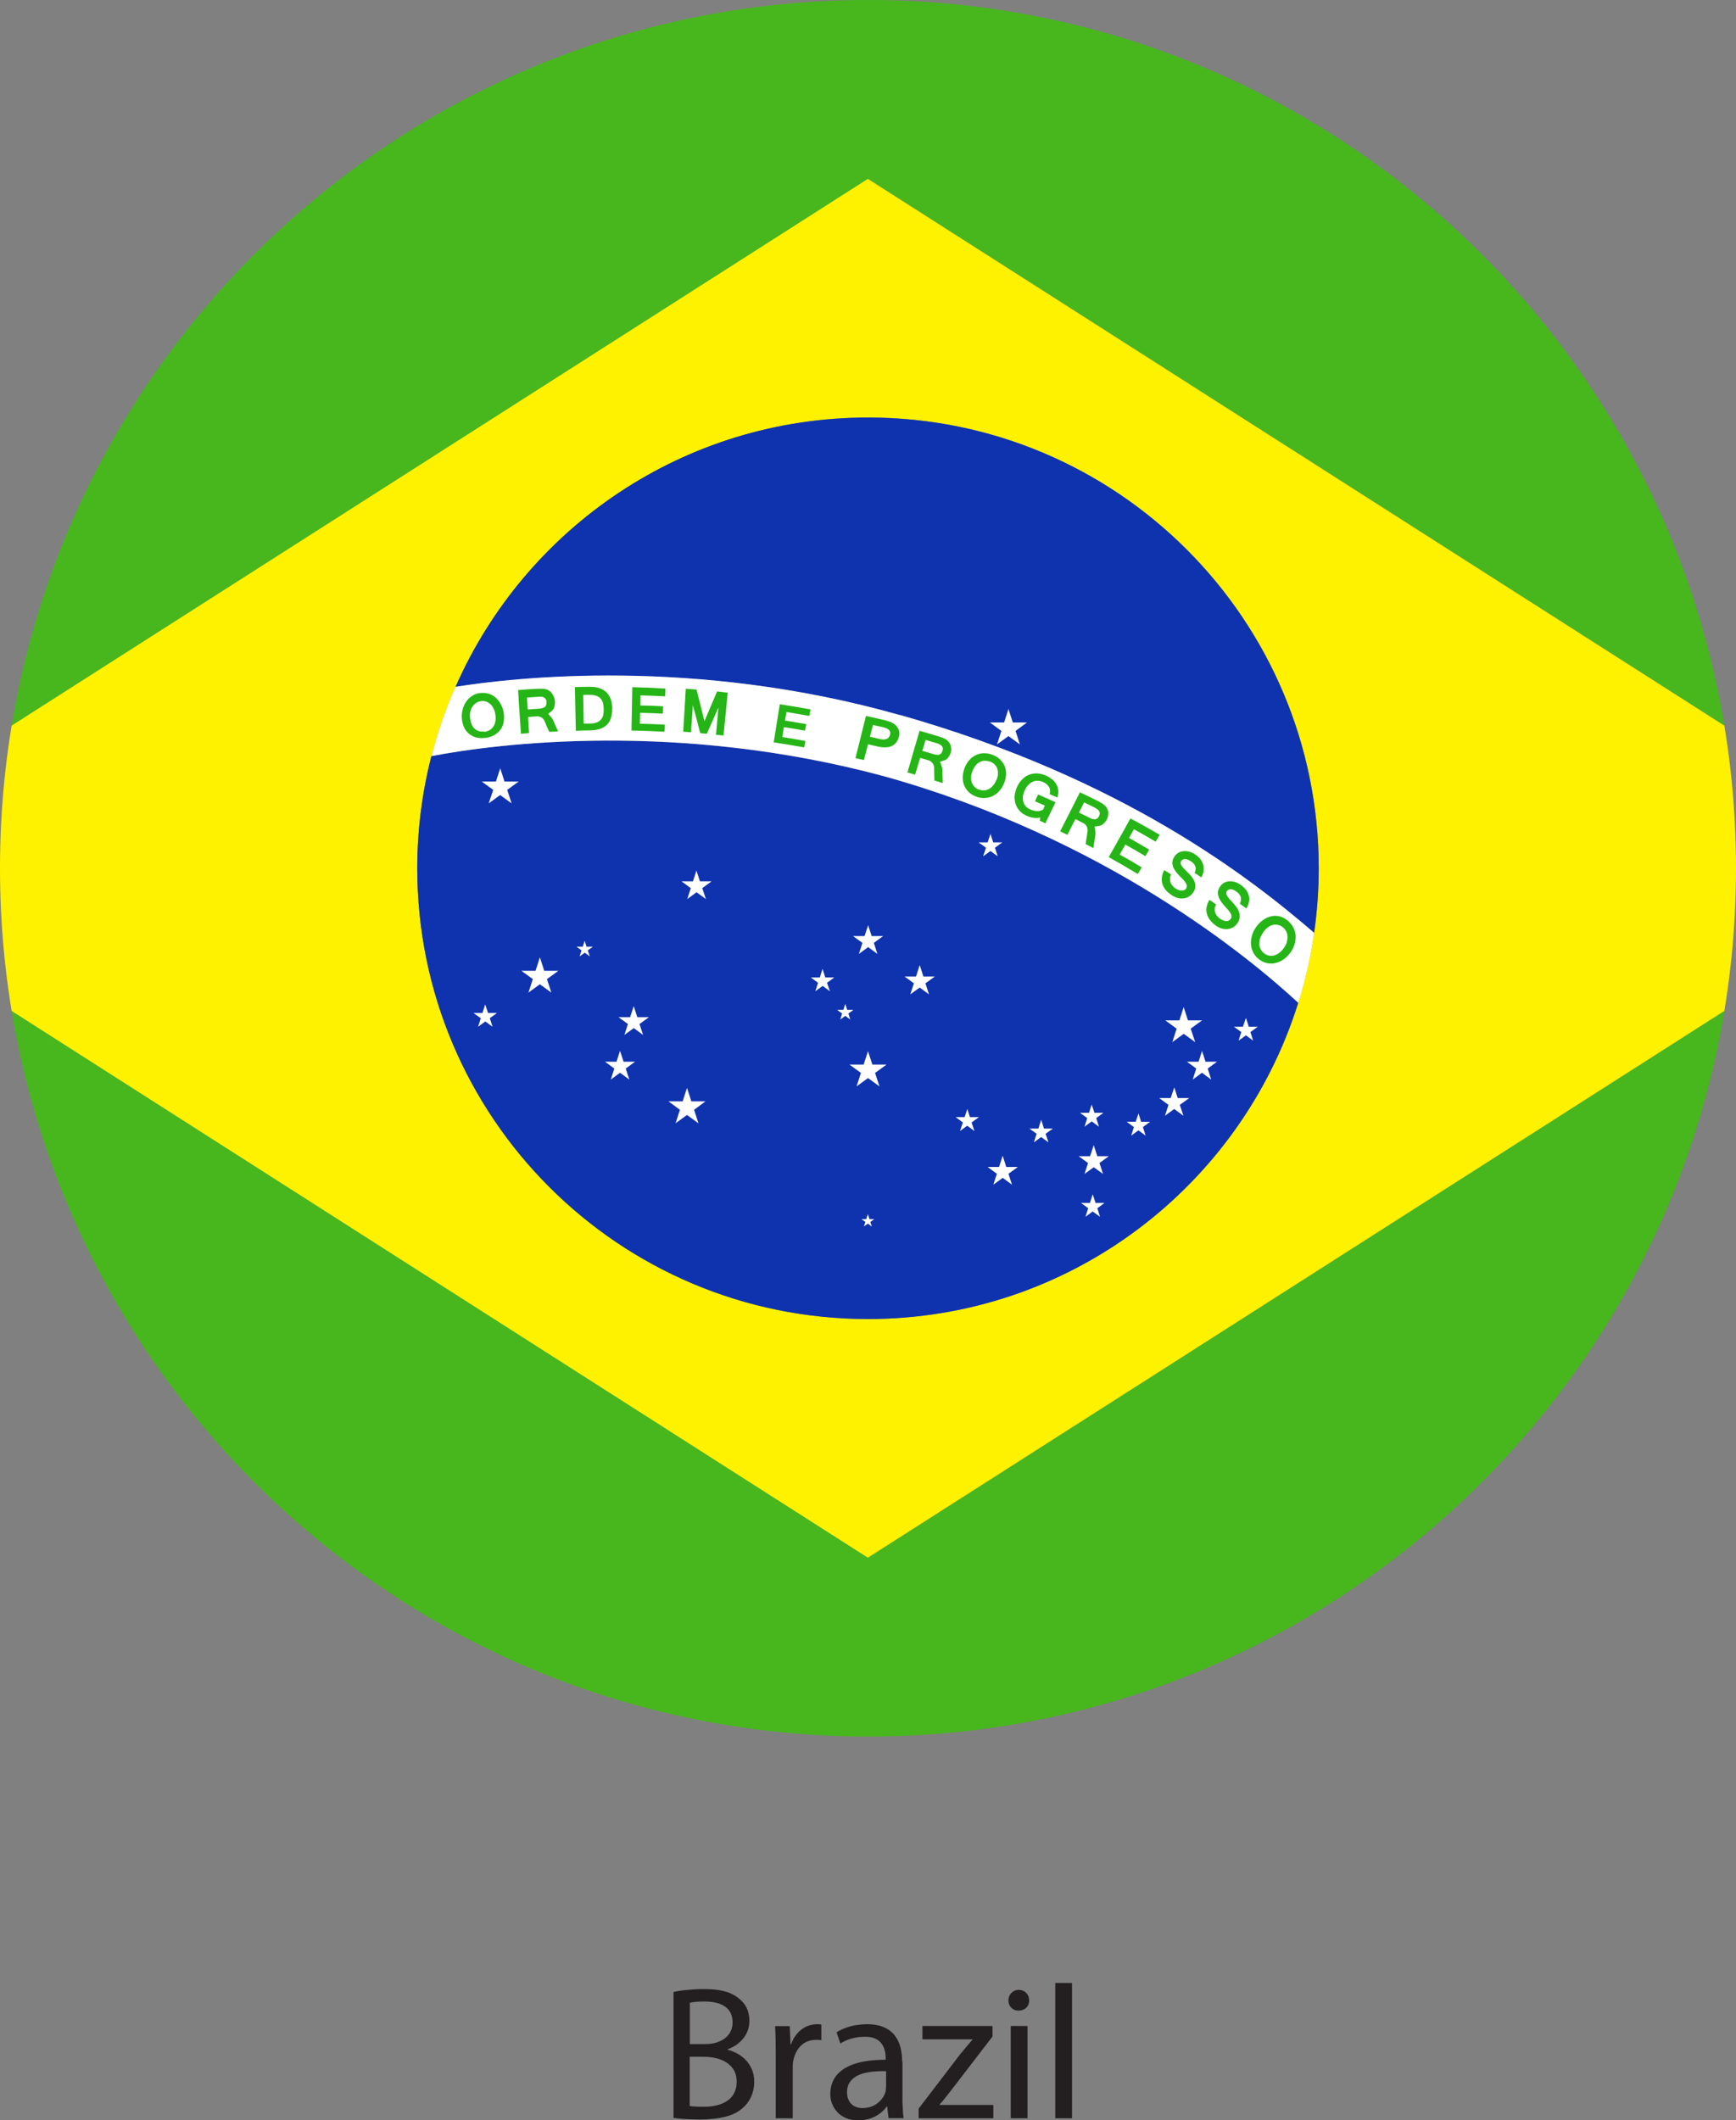
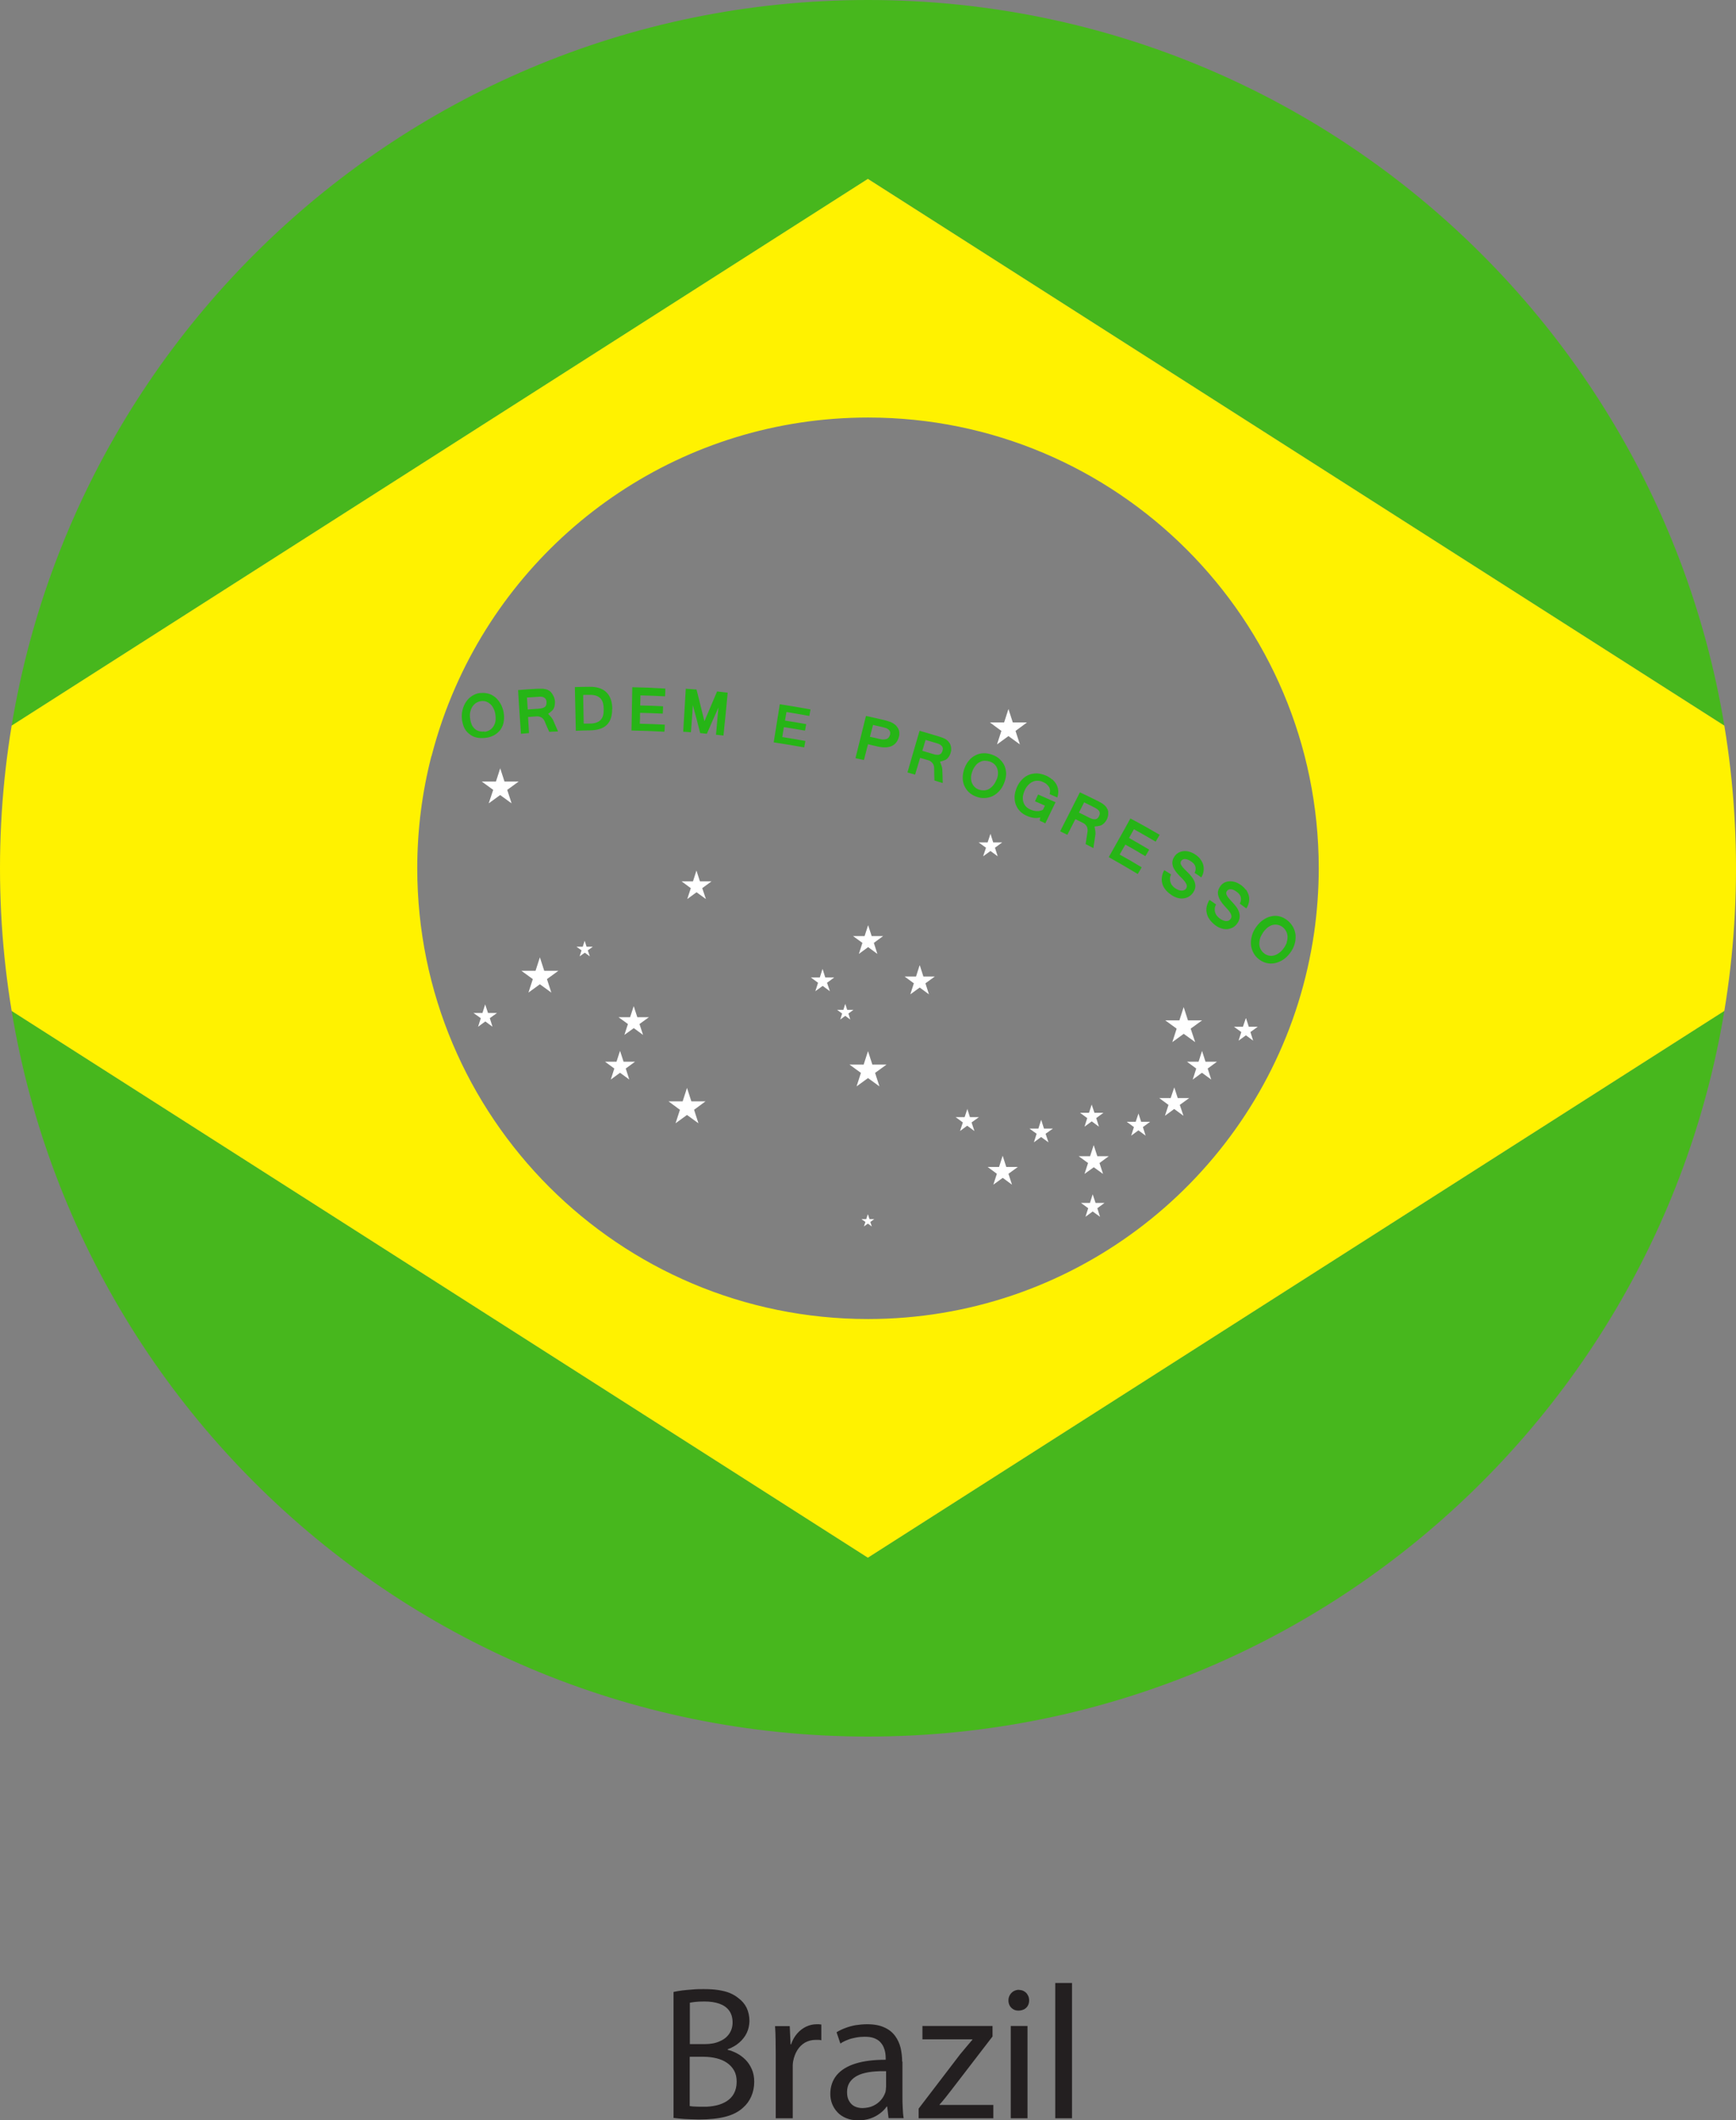
<svg xmlns="http://www.w3.org/2000/svg" id="Layer_2" data-name="Layer 2" viewBox="0 0 127.56 155.75">
  <rect x="0" y="0" width="127.56" height="155.75" fill="#808080" stroke="none" />
  <defs>
    <style>
      .cls-1 {
        fill: none;
      }

      .cls-2 {
        fill: #0f33af;
      }

      .cls-3 {
        fill: #26b516;
      }

      .cls-4 {
        fill: #231f20;
      }

      .cls-5 {
        fill: #47b71d;
      }

      .cls-6 {
        fill: #fff;
      }

      .cls-7 {
        clip-path: url(#clippath);
      }

      .cls-8 {
        fill: #fff200;
      }
    </style>
    <clipPath id="clippath">
      <path class="cls-1" d="M127.56,63.78c0,35.22-28.55,63.78-63.78,63.78S0,99,0,63.78,28.56,0,63.78,0s63.78,28.55,63.78,63.78Z" />
    </clipPath>
  </defs>
  <g id="Layer_3" data-name="Layer 3">
    <g>
      <path class="cls-4" d="M49.47,155.57c.2.03.46.05.78.08.32.02.69.03,1.11.04.77,0,1.42-.07,1.96-.21.54-.14.97-.37,1.29-.67.25-.22.45-.49.59-.81.14-.32.22-.68.22-1.08,0-.35-.06-.66-.18-.93-.12-.27-.27-.5-.46-.69-.19-.19-.4-.35-.63-.47-.23-.12-.46-.21-.68-.26v-.04c.33-.12.61-.28.85-.49.24-.21.42-.44.55-.71.13-.27.19-.56.2-.87,0-.37-.08-.7-.21-.98-.14-.28-.34-.51-.58-.69-.19-.16-.41-.29-.65-.39s-.53-.17-.84-.22c-.32-.05-.68-.07-1.08-.07-.28,0-.56,0-.83.03-.27.02-.53.04-.76.07-.24.03-.45.07-.63.11v9.27h0ZM50.69,147.11c.1-.02.23-.04.4-.06.17-.02.4-.03.68-.03.41,0,.77.05,1.08.16.31.11.55.27.72.5.17.23.26.52.26.88,0,.31-.08.58-.24.82-.16.24-.39.43-.7.56-.3.14-.66.21-1.09.21h-1.11v-3.05h0ZM50.69,151.08h1.01c.34,0,.65.04.94.11.29.07.55.18.77.33.22.15.4.34.53.57.13.23.19.5.19.82,0,.34-.07.63-.2.87-.13.24-.31.42-.54.57-.23.14-.49.25-.78.31-.29.06-.59.1-.91.09-.22,0-.41,0-.58-.01-.17,0-.32-.02-.44-.04v-3.6h0ZM57.02,155.6h1.23v-3.61c0-.1,0-.2,0-.3,0-.1.02-.19.03-.28.06-.31.16-.58.31-.82.15-.24.34-.42.56-.55.23-.13.49-.2.78-.2.08,0,.16,0,.23,0,.07,0,.13.01.19.03v-1.16c-.06,0-.11-.01-.16-.02-.05,0-.11,0-.17,0-.28,0-.54.06-.79.18-.25.12-.47.29-.66.51s-.34.48-.44.79h-.04l-.06-1.34h-1.08c.02.31.04.64.04.99,0,.35.01.72.01,1.12v4.66h0ZM66.29,151.44c0-.34-.04-.67-.11-1-.08-.32-.21-.62-.4-.88-.19-.26-.45-.48-.79-.63-.34-.16-.76-.24-1.28-.24-.29,0-.56.03-.84.07-.27.05-.53.12-.76.21-.24.09-.45.19-.64.31l.28.83c.16-.11.34-.2.53-.27.19-.08.39-.13.61-.17.21-.04.43-.06.64-.06.28,0,.51.03.69.1.18.07.34.16.45.28.11.12.2.25.26.39.06.14.1.28.12.41.02.14.03.26.03.37v.14c-.88,0-1.61.09-2.22.28-.61.19-1.07.48-1.38.85-.31.38-.47.84-.47,1.38,0,.25.04.49.13.72.09.23.22.44.39.62.17.19.39.33.65.44.26.11.56.16.9.16.32,0,.62-.05.88-.14.27-.09.5-.22.7-.37.2-.15.37-.32.49-.5h.04l.1.85h1.11c-.04-.23-.06-.49-.07-.77-.02-.28-.02-.56-.02-.86v-2.53h0ZM65.1,153.32c0,.06,0,.12-.01.18,0,.07-.02.14-.04.21-.07.19-.17.38-.32.55-.15.17-.33.31-.56.42-.22.11-.49.16-.79.17-.21,0-.4-.04-.57-.12-.17-.08-.31-.21-.41-.39-.11-.17-.16-.39-.16-.67,0-.26.06-.49.17-.67.11-.18.26-.33.45-.45.19-.12.41-.21.66-.27.24-.06.5-.1.78-.12.27-.02.54-.03.81-.02v1.18h0ZM67.5,155.6h5.49v-.98h-3.95v-.03c.15-.17.3-.34.44-.52.14-.18.28-.36.43-.55l3.02-3.93v-.77h-5.15v.98h3.67v.03c-.15.18-.3.35-.45.53-.14.17-.29.35-.45.54l-3.05,3.99v.71h0ZM75.5,155.6v-6.78h-1.23v6.78h1.23ZM74.88,146.16c-.15,0-.29.04-.41.11-.11.07-.2.16-.27.28-.07.12-.1.25-.1.39s.03.27.09.38c.06.11.15.2.26.27.11.07.24.1.39.1.16,0,.3-.04.42-.1.12-.07.21-.16.27-.27.06-.11.09-.24.09-.38s-.03-.28-.1-.39c-.06-.12-.15-.21-.27-.28-.11-.07-.25-.1-.39-.1h0ZM77.54,155.6h1.23v-9.94h-1.23v9.94h0Z" />
      <g class="cls-7">
        <g>
          <path class="cls-5" d="M-31.89,0v127.56h191.34V0H-31.89ZM143.12,63.78l-79.35,50.64L-15.56,63.78,63.78,13.14l79.35,50.64h0Z" />
          <path class="cls-8" d="M143.12,63.78l-79.35,50.64L-15.56,63.78,63.77,13.14l79.35,50.64h0ZM31.7,55.54c-.68,2.64-1.04,5.4-1.04,8.24,0,18.29,14.83,33.11,33.12,33.11,14.84,0,27.4-9.77,31.61-23.22h0c.52-1.66.91-3.38,1.17-5.14.22-1.55.34-3.14.34-4.75,0-18.29-14.83-33.11-33.11-33.11-13.55,0-25.19,8.13-30.32,19.79-.72,1.63-1.31,3.33-1.76,5.08h0Z" />
-           <polygon class="cls-6" points="29.72 55.97 29.72 55.97 29.72 55.97 29.72 55.97" />
-           <path class="cls-2" d="M31.7,55.54c-.68,2.64-1.04,5.4-1.04,8.24,0,18.29,14.83,33.11,33.12,33.11,14.84,0,27.4-9.77,31.61-23.22-3.57-3.31-14.21-12.13-30.46-16.65-15.11-4.07-28.4-2.41-33.23-1.48h0ZM66.14,52.53c16.45,4.67,25.82,12.04,30.42,16,.22-1.55.34-3.14.34-4.75,0-18.29-14.83-33.11-33.11-33.11-13.55,0-25.19,8.13-30.32,19.79,4.28-.68,17.56-2.21,32.67,2.08h0Z" />
-           <path class="cls-6" d="M66.14,52.53c-15.12-4.29-28.4-2.76-32.67-2.08-.72,1.63-1.31,3.33-1.76,5.09,4.83-.93,18.12-2.6,33.23,1.47,16.25,4.52,26.89,13.34,30.46,16.65.52-1.66.91-3.38,1.16-5.14-4.6-3.96-13.96-11.33-30.42-16h0Z" />
          <path class="cls-3" d="M35.31,50.91c.23-.03.44,0,.64.06.2.07.38.18.53.33.15.15.28.33.37.53.1.21.16.44.18.68.02.25,0,.46-.05.66-.06.2-.15.37-.27.51-.12.14-.28.26-.45.35-.18.09-.38.15-.6.17-.22.03-.43.02-.62-.02-.2-.04-.36-.12-.51-.23-.15-.11-.28-.24-.38-.42-.1-.18-.16-.39-.2-.63-.03-.24-.03-.49.03-.72.05-.23.14-.44.26-.62.12-.18.28-.34.46-.45.19-.12.39-.19.62-.21h0ZM95.02,68.11c-.1-.19-.25-.37-.43-.51-.18-.14-.37-.24-.58-.29-.21-.05-.41-.05-.61,0-.2.04-.39.13-.58.26-.19.13-.36.3-.51.51-.15.21-.26.42-.32.65-.06.22-.09.44-.07.65.01.21.08.41.17.59.1.19.23.35.41.49.18.14.37.23.57.28.2.05.4.05.6.01.2-.04.39-.12.59-.24.19-.12.36-.28.52-.49.16-.21.27-.42.34-.65.07-.23.09-.44.08-.66-.02-.22-.08-.42-.19-.62h0ZM94.56,69.21h0c-.05.15-.13.3-.24.45-.11.15-.23.27-.35.35-.13.09-.25.15-.38.18-.12.03-.25.03-.37,0-.12-.03-.24-.08-.34-.17-.11-.08-.19-.19-.25-.3-.06-.11-.09-.24-.1-.37,0-.13.02-.28.06-.42.05-.15.13-.3.23-.45.11-.15.22-.27.34-.36.12-.09.25-.16.37-.18.13-.03.25-.03.38,0,.13.03.24.08.35.17.11.09.19.19.25.31.06.11.09.24.1.38,0,.14-.02.28-.07.43h0ZM91.55,65.37c-.1-.14-.23-.26-.38-.37-.15-.1-.3-.18-.45-.22-.15-.04-.29-.05-.43-.04-.14.01-.26.06-.37.12-.11.07-.21.16-.28.28-.07.11-.12.22-.14.33-.02.11-.01.22.02.33.03.11.08.23.16.36.08.13.18.26.31.4.11.12.21.23.29.32.07.09.13.18.16.25.03.07.05.14.05.19,0,.06-.02.12-.06.17-.04.06-.08.1-.14.13-.05.03-.12.04-.19.04-.07,0-.14-.02-.22-.05-.08-.03-.15-.07-.24-.13-.08-.06-.16-.13-.22-.21-.06-.07-.1-.15-.13-.24-.03-.09-.04-.19-.03-.29,0-.1.04-.2.1-.3-.19-.14-.29-.2-.49-.34-.1.16-.16.32-.2.48-.04.17-.04.33,0,.49.03.16.1.32.21.47.11.15.25.3.44.44.14.1.29.18.44.22.15.05.3.06.44.05.14-.02.27-.06.4-.13.12-.07.23-.17.32-.3.08-.11.12-.21.15-.32.02-.1.03-.2.02-.3-.01-.1-.04-.2-.08-.29-.04-.09-.09-.18-.15-.27-.06-.08-.13-.17-.2-.25-.07-.08-.14-.16-.21-.23-.08-.08-.15-.16-.2-.23-.05-.07-.09-.13-.11-.18-.03-.05-.04-.1-.04-.15,0-.04.01-.09.04-.13.06-.1.16-.15.29-.15.13,0,.27.06.43.18.34.24.41.54.24.88.19.14.29.21.48.35.1-.15.16-.31.19-.47.03-.16.03-.32-.01-.47-.04-.15-.11-.3-.2-.44h0ZM88.2,63.1c-.11-.13-.24-.25-.4-.35-.15-.1-.31-.16-.46-.2-.15-.04-.3-.04-.43-.02-.13.02-.26.06-.37.14-.11.07-.2.17-.27.29-.07.11-.11.22-.12.33-.02.11,0,.22.03.33.03.11.1.23.18.35.08.12.2.25.33.39.12.11.22.22.29.3.08.09.14.17.17.24.04.07.06.13.06.19,0,.05-.02.12-.05.17-.04.05-.08.1-.14.12-.06.03-.12.04-.19.04s-.14-.01-.22-.04c-.08-.03-.16-.07-.24-.12-.09-.06-.16-.12-.22-.2-.07-.07-.11-.15-.14-.24-.03-.08-.04-.18-.04-.28,0-.1.03-.2.08-.31-.2-.13-.3-.19-.5-.31-.09.15-.15.32-.17.48-.03.16-.02.32.02.48.04.16.11.31.23.46.11.15.27.28.46.41.15.1.3.17.45.21.15.04.3.05.44.03.14-.02.27-.06.39-.14.12-.07.22-.17.31-.3.07-.11.12-.22.14-.32.02-.1.02-.2,0-.3-.02-.1-.05-.19-.1-.28-.05-.09-.1-.18-.17-.26-.06-.08-.13-.16-.21-.24-.08-.08-.15-.15-.22-.22-.08-.09-.15-.16-.21-.22-.05-.07-.09-.12-.12-.18-.03-.05-.04-.1-.04-.14,0-.04.01-.09.03-.13.06-.1.16-.16.28-.16.12,0,.27.05.44.16.35.22.44.51.28.86.2.13.3.19.49.33.09-.15.15-.31.17-.47.02-.16.01-.31-.03-.46-.04-.15-.12-.29-.22-.42h0ZM84.92,61.82c.12-.2.17-.3.29-.5-.85-.49-1.28-.74-2.15-1.2-.63,1.16-.95,1.69-1.59,2.84.86.48,1.29.74,2.13,1.24.12-.19.18-.29.29-.49-.64-.39-.97-.58-1.62-.94.17-.29.25-.44.42-.73.59.33.89.5,1.47.85.12-.19.17-.29.28-.48-.59-.35-.89-.52-1.48-.86.14-.25.22-.38.36-.64.64.36.96.54,1.59.91h0ZM81.37,59.44c-.03-.07-.07-.14-.11-.19-.05-.05-.1-.11-.16-.15-.06-.05-.12-.09-.19-.13-.07-.04-.14-.08-.22-.12-.53-.27-.8-.39-1.34-.65-.58,1.15-.86,1.71-1.45,2.86.21.11.32.16.53.26.24-.46.35-.69.59-1.15.23.12.35.18.58.29.06.03.11.07.15.11.04.04.08.1.11.15.03.05.04.12.05.18.01.06.01.12,0,.19-.06.36-.08.55-.14.91.23.12.34.18.57.3.06-.4.09-.61.15-1,.03-.24-.08-.58-.06-.59,0,0,.35-.02.51-.1.15-.08.27-.21.37-.38.03-.06.06-.12.08-.19.02-.07.03-.13.04-.2,0-.07,0-.13,0-.2,0-.07-.03-.13-.05-.2h0ZM80.76,59.95h0c-.04.07-.08.12-.12.16-.05.04-.1.06-.16.07-.06,0-.12,0-.21-.02-.07-.02-.16-.06-.26-.11-.29-.15-.43-.22-.73-.36.15-.3.23-.45.38-.75.32.15.47.23.79.39.17.09.28.18.33.28.05.1.04.22-.03.34h0ZM77.3,57.25c-.14-.12-.29-.22-.47-.29-.22-.09-.43-.14-.64-.15-.21,0-.41.03-.6.11-.19.08-.35.19-.5.35-.15.15-.28.35-.38.58-.09.23-.15.45-.16.66,0,.21.02.41.09.59.07.18.17.35.31.49.14.15.32.26.53.35.18.08.35.12.5.14.16.02.31,0,.45-.03-.01.1-.02.14-.03.24.17.07.25.11.41.19.3-.62.45-.93.75-1.55-.51-.23-.77-.34-1.28-.57-.09.2-.14.3-.23.5.29.12.44.19.73.32-.06.12-.09.18-.14.3-.14.07-.29.11-.44.1-.15,0-.32-.04-.5-.12-.13-.06-.23-.13-.32-.22-.08-.09-.15-.2-.18-.32-.04-.12-.05-.25-.04-.4.02-.14.06-.29.13-.45.07-.16.16-.3.26-.4.1-.11.21-.19.32-.24.11-.06.24-.08.37-.08.13,0,.26.03.39.09.11.05.21.1.28.17.08.07.13.14.18.21.04.07.06.16.07.24,0,.09,0,.18-.04.27.23.1.34.15.57.25.06-.17.08-.33.07-.49-.01-.16-.05-.31-.13-.46-.08-.14-.18-.27-.32-.39h0ZM73.47,55.77c-.15-.14-.34-.25-.56-.33-.22-.08-.43-.12-.64-.11-.21,0-.41.06-.59.15-.18.09-.34.21-.48.38-.14.16-.25.36-.34.6-.08.23-.12.45-.12.67,0,.21.04.41.12.59.08.18.19.34.34.48.15.14.33.24.54.32.21.08.41.11.62.1.2-.01.4-.06.57-.14.18-.09.35-.21.49-.37.15-.16.27-.35.36-.58.09-.23.14-.45.15-.66,0-.22-.04-.42-.11-.6-.08-.18-.19-.34-.34-.48h0ZM73.21,57.29h0c-.06.16-.14.3-.24.41-.09.11-.2.2-.31.26-.11.06-.23.09-.35.1-.13,0-.25-.01-.38-.06-.13-.04-.23-.11-.32-.2-.09-.09-.15-.19-.2-.3-.04-.12-.06-.25-.06-.39,0-.14.04-.3.1-.46.06-.16.14-.3.23-.41.09-.12.19-.2.31-.26.11-.06.23-.1.36-.1.13,0,.26.02.39.06.13.05.24.11.33.2.09.08.16.19.2.3.04.12.07.25.06.39,0,.15-.04.3-.11.46h0ZM69.76,54.57c-.04-.07-.09-.12-.14-.17-.05-.05-.12-.09-.18-.13-.07-.03-.14-.06-.21-.09-.08-.03-.16-.05-.24-.08-.57-.17-.85-.26-1.42-.42-.36,1.22-.54,1.83-.89,3.06.23.07.34.1.56.16.15-.49.22-.73.37-1.23.25.07.37.11.62.18.06.02.12.05.17.09.05.04.09.08.13.13.04.05.06.1.08.16.02.06.03.12.03.18,0,.37.01.55.02.92.24.07.36.11.61.19-.01-.4-.01-.6-.03-1-.01-.24-.18-.55-.17-.57,0,0,.34-.08.48-.18.13-.11.23-.25.29-.43.02-.06.03-.13.05-.19,0-.07,0-.13,0-.2s-.02-.13-.04-.2c-.02-.07-.05-.13-.09-.19h0ZM69.25,55.16h0c-.03.07-.05.13-.09.18-.04.04-.09.07-.14.09-.05.02-.12.02-.21.01-.08,0-.17-.03-.27-.06-.31-.09-.46-.14-.77-.23.1-.32.15-.48.24-.8.34.1.5.15.84.25.18.05.3.13.37.22.07.09.08.2.03.34h0ZM65.85,53.3c-.07-.06-.15-.13-.24-.18-.09-.05-.19-.1-.31-.13-.11-.04-.22-.07-.34-.1-.53-.13-.8-.18-1.33-.3-.31,1.24-.46,1.85-.77,3.1.25.06.37.08.62.14.12-.46.18-.7.3-1.16.28.06.41.09.69.16.42.1.77.09,1.03-.02.26-.11.45-.33.54-.65.04-.13.05-.24.04-.34,0-.11-.03-.2-.07-.28s-.1-.16-.16-.23h0ZM65.39,53.99h0c-.02.07-.05.13-.09.18-.04.05-.09.09-.15.11-.06.02-.14.04-.22.04s-.19-.01-.31-.04c-.28-.07-.42-.1-.7-.16.09-.35.14-.52.23-.87.28.07.42.1.7.16.09.02.17.05.25.07.08.03.14.07.19.11.05.04.09.1.11.16.02.06.02.14,0,.23h0ZM59.09,54.9c-.89-.16-1.34-.23-2.24-.37.18-1.12.27-1.68.45-2.8.91.14,1.36.22,2.26.38-.04.19-.06.29-.09.48-.67-.12-1.01-.18-1.68-.29-.04.25-.07.38-.11.63.63.1.94.15,1.56.26-.04.19-.05.29-.09.48-.62-.11-.93-.16-1.55-.26-.05.29-.07.43-.12.73.68.11,1.02.16,1.7.29-.04.19-.05.29-.09.48h0ZM53.17,54.03c-.23-.02-.34-.04-.56-.06.07-.79.11-1.19.18-2-.35.78-.52,1.17-.85,1.93-.2-.02-.29-.03-.49-.05-.21-.81-.31-1.21-.54-2.05-.05.81-.08,1.21-.14,1.99-.23-.02-.34-.03-.57-.04.08-1.22.11-1.84.19-3.16.32.02.47.04.79.06.24.96.36,1.42.58,2.33.36-.86.55-1.3.93-2.19.31.04.47.05.78.09-.12,1.28-.18,1.9-.31,3.14h0ZM48.82,53.75c-.96-.05-1.45-.07-2.42-.09.03-1.18.03-1.81.06-3.18.97.02,1.46.04,2.43.1,0,.23-.01.34-.02.57-.72-.04-1.08-.05-1.81-.07,0,.3-.01.45-.02.74.67.01,1.01.03,1.68.06,0,.22-.01.33-.02.54-.67-.03-1-.04-1.67-.06,0,.33,0,.49-.02.8.73.02,1.1.03,1.84.07,0,.21-.01.32-.03.52h0ZM44.98,52.09c0,1.07-.55,1.54-1.63,1.56-.42.01-.63.01-1.04.03-.02-1.15-.04-1.78-.07-3.21.43-.01.65-.02,1.08-.02,1.12-.02,1.67.59,1.67,1.64h0ZM44.36,52.09h0c0-.16-.02-.31-.05-.44-.04-.13-.09-.24-.17-.33-.08-.09-.19-.16-.32-.21-.13-.05-.3-.07-.51-.07-.19,0-.28,0-.46.01.02.9.03,1.32.04,2.1.18,0,.28,0,.46,0,.2,0,.36-.03.49-.08.13-.05.24-.11.31-.21.08-.09.14-.19.17-.32.03-.13.04-.28.04-.44h0ZM41,53.73c-.26,0-.38.02-.64.03-.14-.3-.21-.45-.34-.78-.03-.06-.05-.1-.09-.15-.04-.05-.08-.09-.13-.12-.05-.03-.11-.05-.17-.07-.06-.02-.12-.02-.19-.02-.26.02-.39.03-.64.05.03.5.05.73.07,1.18-.24.02-.35.03-.59.05-.07-1.11-.13-1.73-.21-3.21.58-.05.88-.07,1.47-.1.09,0,.17,0,.25,0,.08,0,.16,0,.23.02.07.01.14.03.21.06.07.03.13.07.2.12.05.05.1.1.14.17.04.06.08.12.11.19.03.06.05.13.07.2.02.07.03.14.03.21,0,.21-.03.38-.12.53-.09.15-.38.34-.38.34,0,.03.26.25.36.46.15.35.23.52.37.85h0ZM38.76,52.12h0c.32-.03.48-.04.8-.06.11-.01.2-.02.28-.04.08-.02.14-.05.19-.09.05-.03.08-.08.1-.14.02-.06.03-.13.03-.21,0-.15-.06-.26-.15-.32-.09-.07-.23-.1-.42-.08-.35.02-.53.04-.87.06.02.37.04.55.06.89h0ZM35.6,53.76h0c.13-.02.25-.06.36-.12.11-.06.2-.14.27-.24.07-.1.13-.22.16-.35.03-.14.04-.29.02-.47-.02-.18-.05-.34-.12-.48-.06-.14-.13-.26-.23-.35-.09-.09-.2-.16-.32-.21-.12-.04-.25-.06-.38-.04-.14.02-.26.06-.37.13-.11.07-.21.17-.28.28-.08.12-.12.25-.16.4-.03.15-.03.32,0,.49.02.18.07.32.12.45.06.12.14.22.23.3.09.08.2.13.31.16.12.03.24.04.38.02h0Z" />
          <path class="cls-6" d="M39.67,70.32l.32.99h1.04l-.84.61.32.99-.84-.61-.84.61.32-.99-.84-.61h1.04l.32-.99h0ZM63.78,89.21l.11.34h.35l-.29.21.11.33-.29-.21-.29.21.11-.33-.29-.21h.35l.11-.34h0ZM71.07,81.43l.2.63h.66l-.54.39.21.63-.53-.39-.53.39.21-.63-.53-.39h.66l.21-.63h0ZM76.51,82.27l.2.63h.66l-.54.38.21.63-.54-.39-.53.39.2-.63-.53-.38h.66l.2-.63h0ZM80.21,81.12l.21.62h.66l-.53.39.2.63-.53-.39-.53.39.2-.63-.53-.39h.66l.2-.62h0ZM91.56,74.8l.2.62h.66l-.54.39.2.63-.53-.39-.54.39.2-.63-.54-.39h.66l.21-.62h0ZM80.29,87.73l.21.63h.66l-.53.39.2.63-.54-.39-.53.39.2-.63-.53-.39h.66l.2-.63h0ZM83.65,81.78l.2.62h.66l-.53.39.2.63-.53-.39-.53.39.2-.63-.53-.39h.66l.21-.62h0ZM72.78,61.25l.2.63h.66l-.53.39.2.63-.53-.39-.54.39.21-.63-.54-.39h.66l.21-.63h0ZM60.44,71.17l.2.63h.66l-.53.39.21.62-.53-.39-.54.39.2-.62-.53-.39h.66l.2-.63h0ZM35.65,73.78l.21.63h.66l-.53.38.2.63-.53-.39-.53.39.2-.63-.54-.38h.66l.2-.63h0ZM88.32,77.18l.26.81h.84l-.68.5.26.81-.68-.5-.68.5.26-.81-.68-.5h.85l.26-.81h0ZM86.28,79.86l.26.8h.84l-.69.5.27.8-.68-.5-.68.5.26-.8-.68-.5h.84l.27-.8h0ZM73.68,84.91l.26.81h.85l-.69.5.26.8-.68-.5-.69.5.26-.8-.68-.5h.84l.26-.81h0ZM80.37,84.13l.26.8h.84l-.68.5.26.8-.68-.49-.68.49.26-.8-.69-.5h.84l.26-.8h0ZM45.56,77.19l.26.8h.84l-.68.5.26.81-.68-.5-.68.5.26-.81-.68-.5h.84l.26-.8h0ZM67.59,70.92l.26.81h.84l-.69.5.26.81-.68-.5-.69.5.26-.81-.68-.5h.84l.26-.81h0ZM63.79,67.96l.26.8h.84l-.68.5.26.81-.68-.5-.68.5.26-.81-.69-.5h.85l.26-.8h0ZM51.17,63.93l.26.81h.85l-.68.5.27.8-.69-.5-.68.5.26-.8-.68-.5h.84l.26-.81h0ZM46.57,73.92l.26.8h.85l-.69.5.26.8-.68-.5-.69.5.26-.8-.69-.5h.85l.26-.8h0ZM62.11,73.74l.14.44h.46l-.37.27.14.44-.37-.27-.37.27.14-.44-.37-.27h.46l.14-.44h0ZM42.96,69.1l.14.44h.46l-.37.27.15.44-.37-.27-.38.27.14-.44-.37-.27h.46l.14-.44h0ZM74.1,52.08l.32.99h1.04l-.84.62.32.99-.84-.61-.84.61.32-.99-.84-.62h1.04l.32-.99h0ZM86.97,73.96l.32.99h1.04l-.84.61.33.99-.84-.61-.84.61.32-.99-.84-.61h1.04l.32-.99h0ZM36.75,56.42l.32.99h1.04l-.84.61.32.99-.84-.61-.84.61.33-.99-.84-.61h1.04l.32-.99h0ZM63.78,77.21l.32.99h1.04l-.84.61.32.99-.84-.61-.84.61.32-.99-.84-.61h1.04l.32-.99h0ZM50.48,79.91l.32.99h1.04l-.84.62.32.99-.84-.61-.84.61.32-.99-.84-.62h1.04l.32-.99h0Z" />
        </g>
      </g>
    </g>
  </g>
</svg>